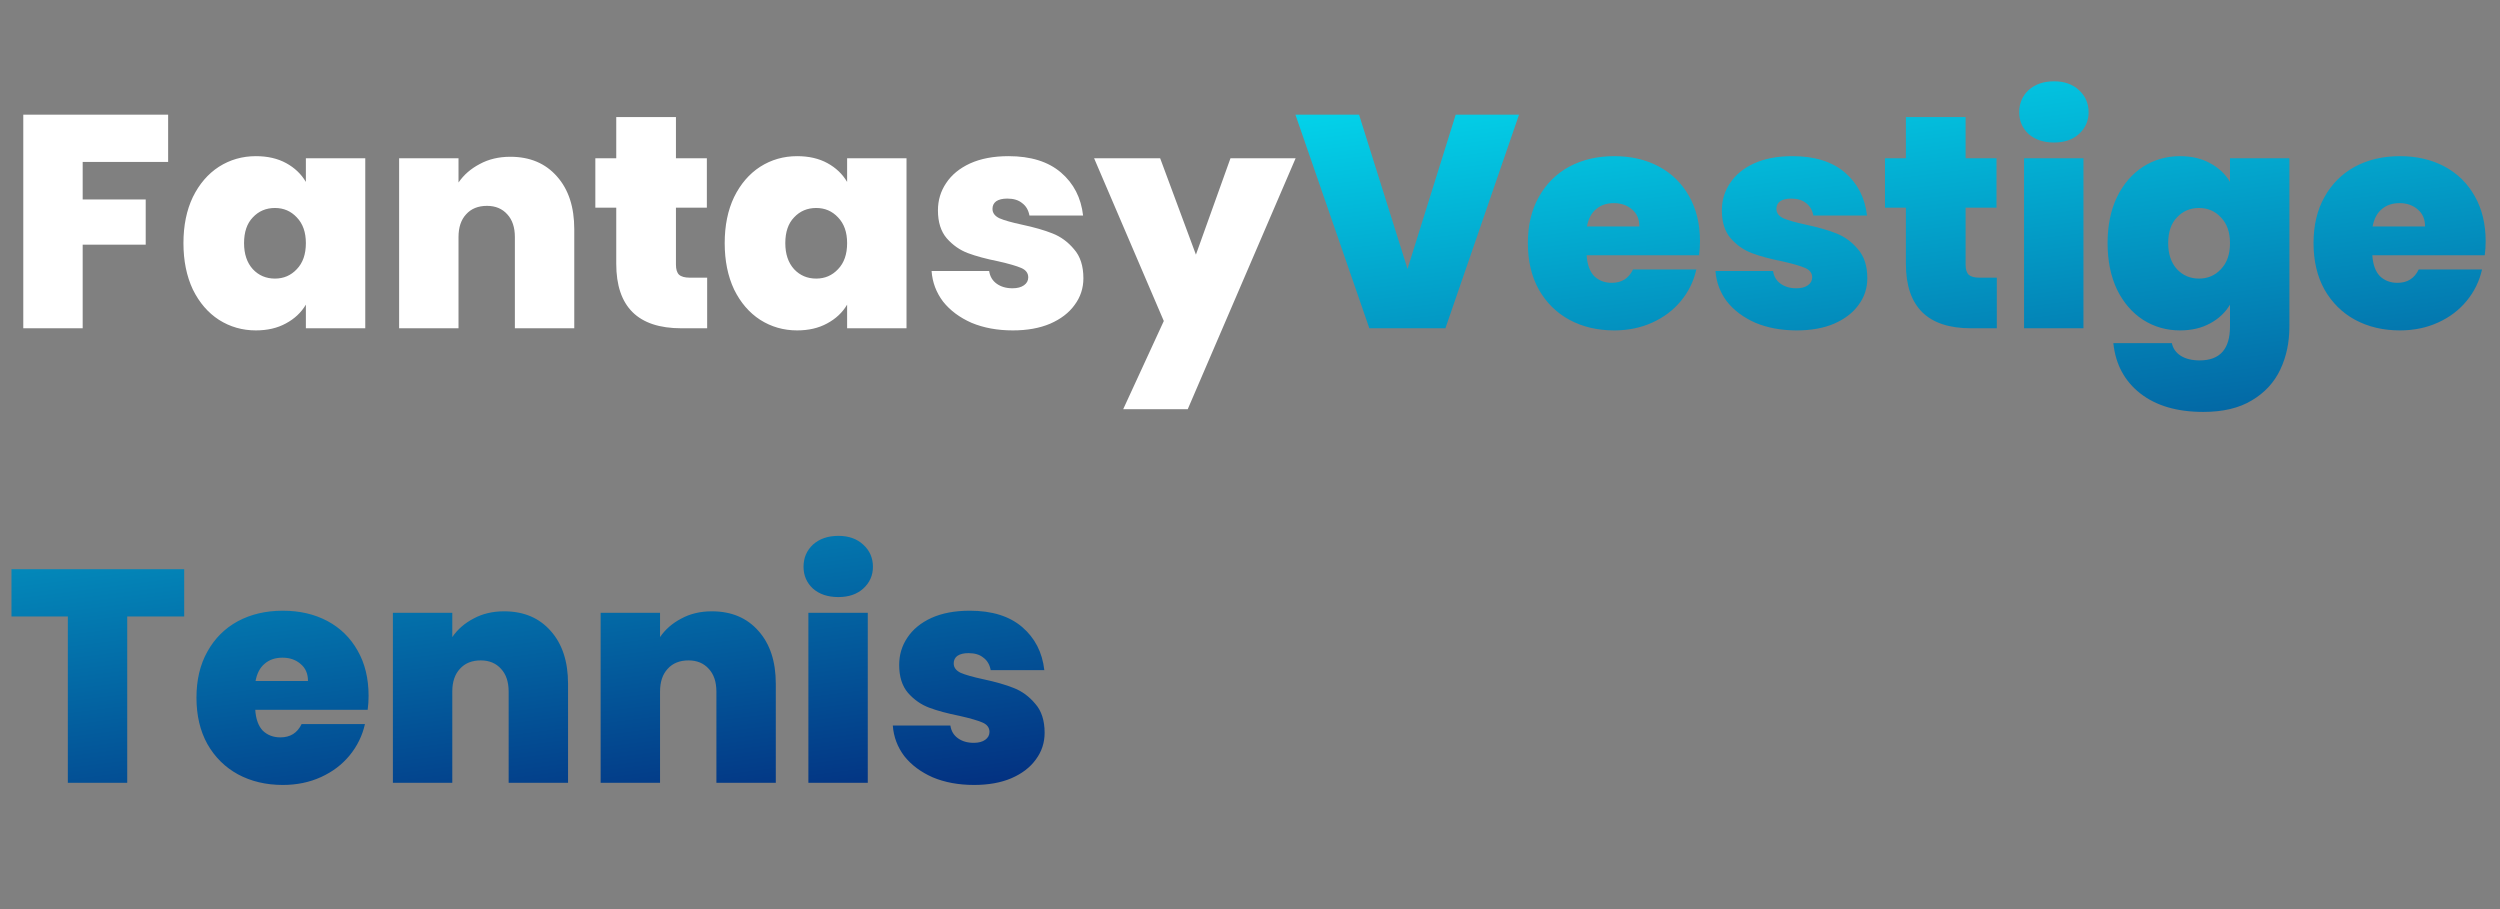
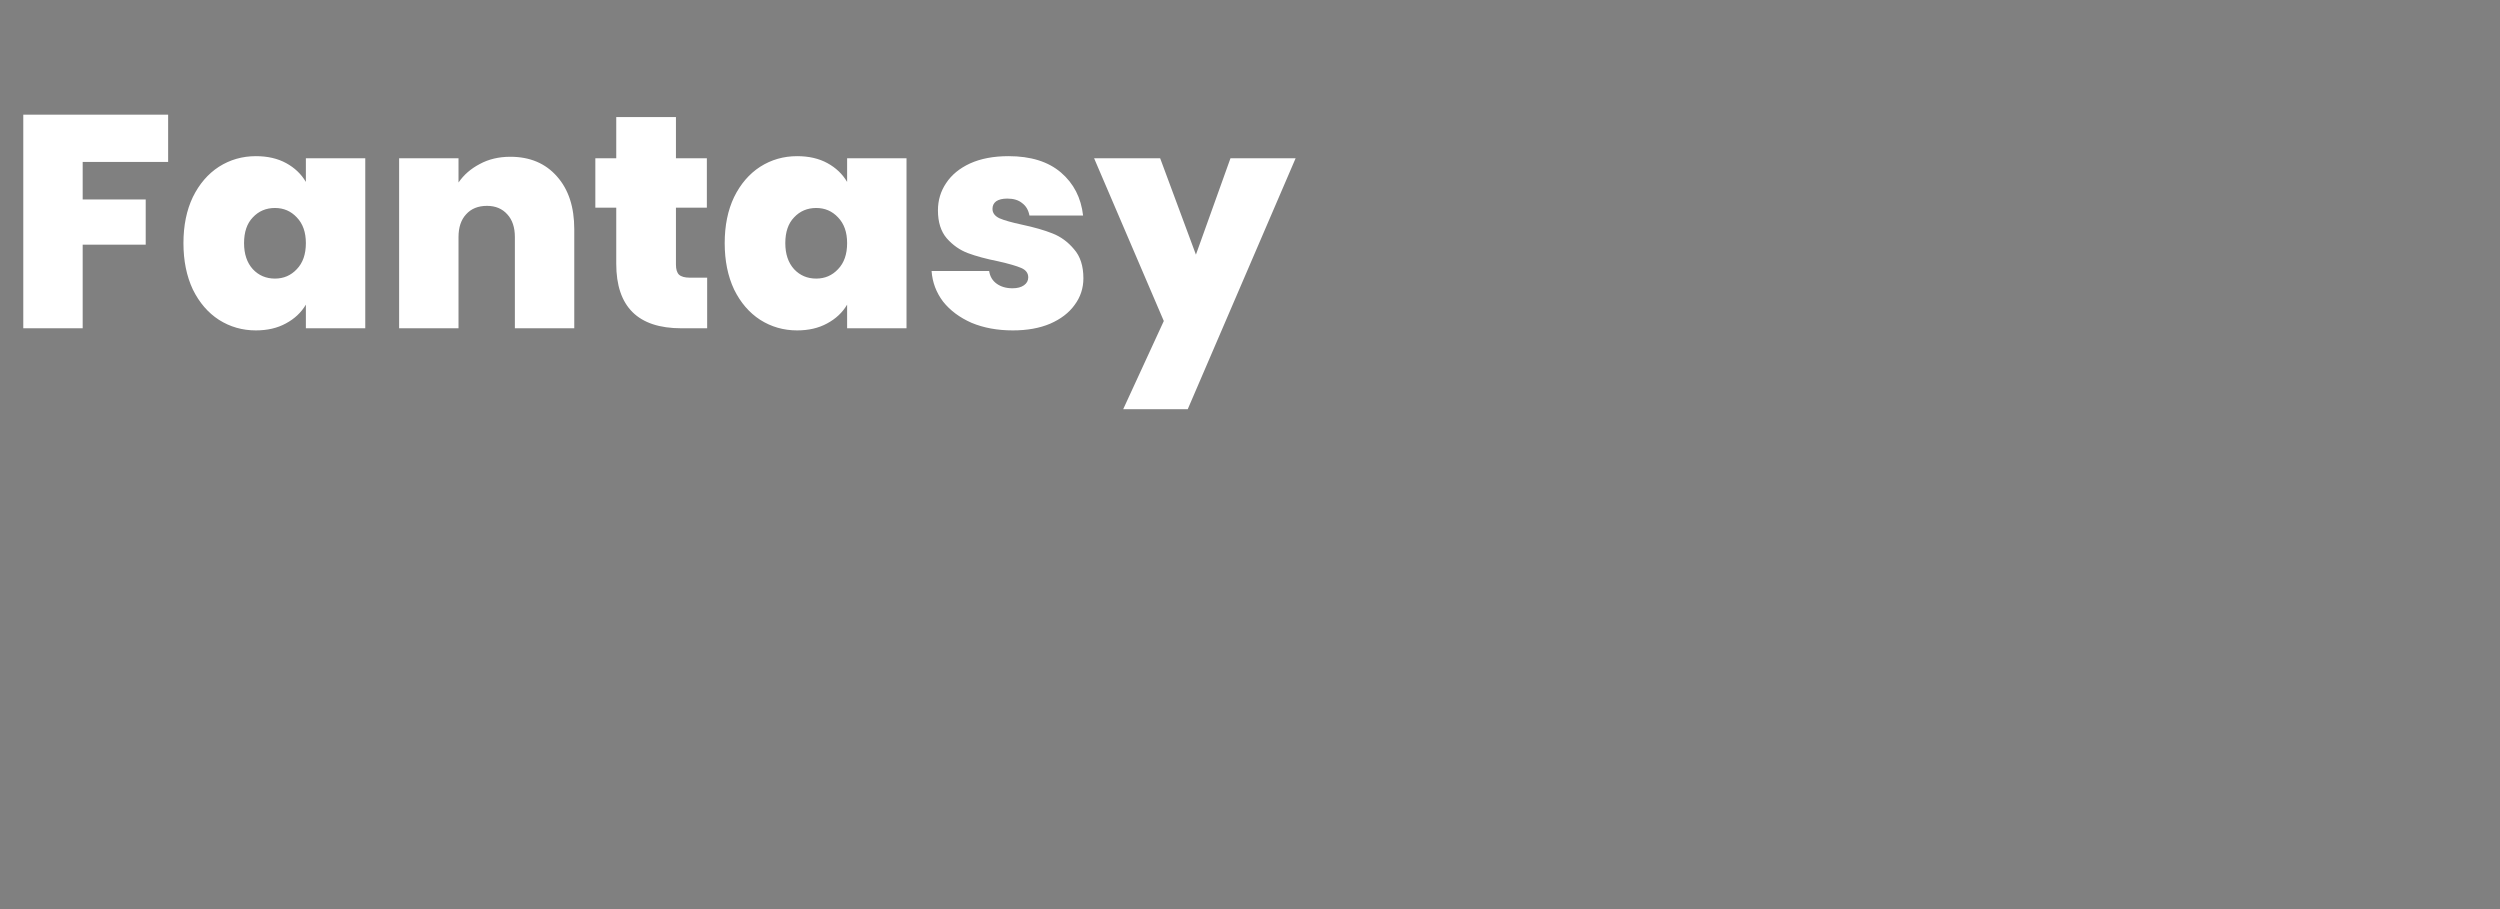
<svg xmlns="http://www.w3.org/2000/svg" width="198" height="72" viewBox="0 0 198 72" fill="none">
  <rect x="0" y="0" width="198" height="72" fill="#808080" stroke="none" />
  <path d="M13.316 9.08V12.824H6.548V15.8H11.54V19.376H6.548V26H1.844V9.08H13.316ZM14.529 19.256C14.529 17.864 14.777 16.648 15.273 15.608C15.785 14.568 16.473 13.768 17.337 13.208C18.217 12.648 19.193 12.368 20.265 12.368C21.193 12.368 21.993 12.552 22.665 12.92C23.337 13.288 23.857 13.784 24.225 14.408V12.536H28.929V26H24.225V24.128C23.857 24.752 23.329 25.248 22.641 25.616C21.969 25.984 21.177 26.168 20.265 26.168C19.193 26.168 18.217 25.888 17.337 25.328C16.473 24.768 15.785 23.968 15.273 22.928C14.777 21.872 14.529 20.648 14.529 19.256ZM24.225 19.256C24.225 18.392 23.985 17.712 23.505 17.216C23.041 16.72 22.465 16.472 21.777 16.472C21.073 16.472 20.489 16.72 20.025 17.216C19.561 17.696 19.329 18.376 19.329 19.256C19.329 20.12 19.561 20.808 20.025 21.32C20.489 21.816 21.073 22.064 21.777 22.064C22.465 22.064 23.041 21.816 23.505 21.32C23.985 20.824 24.225 20.136 24.225 19.256ZM40.418 12.416C41.97 12.416 43.202 12.936 44.114 13.976C45.026 15 45.482 16.392 45.482 18.152V26H40.778V18.776C40.778 18.008 40.578 17.408 40.178 16.976C39.778 16.528 39.242 16.304 38.57 16.304C37.866 16.304 37.314 16.528 36.914 16.976C36.514 17.408 36.314 18.008 36.314 18.776V26H31.61V12.536H36.314V14.456C36.73 13.848 37.29 13.36 37.994 12.992C38.698 12.608 39.506 12.416 40.418 12.416ZM56.007 21.992V26H53.967C50.527 26 48.807 24.296 48.807 20.888V16.448H47.151V12.536H48.807V9.272H53.535V12.536H55.983V16.448H53.535V20.96C53.535 21.328 53.615 21.592 53.775 21.752C53.951 21.912 54.239 21.992 54.639 21.992H56.007ZM57.396 19.256C57.396 17.864 57.644 16.648 58.14 15.608C58.652 14.568 59.34 13.768 60.204 13.208C61.084 12.648 62.06 12.368 63.132 12.368C64.06 12.368 64.86 12.552 65.532 12.92C66.204 13.288 66.724 13.784 67.092 14.408V12.536H71.796V26H67.092V24.128C66.724 24.752 66.196 25.248 65.508 25.616C64.836 25.984 64.044 26.168 63.132 26.168C62.06 26.168 61.084 25.888 60.204 25.328C59.34 24.768 58.652 23.968 58.14 22.928C57.644 21.872 57.396 20.648 57.396 19.256ZM67.092 19.256C67.092 18.392 66.852 17.712 66.372 17.216C65.908 16.72 65.332 16.472 64.644 16.472C63.94 16.472 63.356 16.72 62.892 17.216C62.428 17.696 62.196 18.376 62.196 19.256C62.196 20.12 62.428 20.808 62.892 21.32C63.356 21.816 63.94 22.064 64.644 22.064C65.332 22.064 65.908 21.816 66.372 21.32C66.852 20.824 67.092 20.136 67.092 19.256ZM80.213 26.168C78.997 26.168 77.909 25.968 76.949 25.568C76.005 25.152 75.253 24.592 74.693 23.888C74.149 23.168 73.845 22.36 73.781 21.464H78.341C78.405 21.896 78.605 22.232 78.941 22.472C79.277 22.712 79.693 22.832 80.189 22.832C80.573 22.832 80.877 22.752 81.101 22.592C81.325 22.432 81.437 22.224 81.437 21.968C81.437 21.632 81.253 21.384 80.885 21.224C80.517 21.064 79.909 20.888 79.061 20.696C78.101 20.504 77.301 20.288 76.661 20.048C76.021 19.808 75.461 19.416 74.981 18.872C74.517 18.328 74.285 17.592 74.285 16.664C74.285 15.864 74.501 15.144 74.933 14.504C75.365 13.848 75.997 13.328 76.829 12.944C77.677 12.56 78.693 12.368 79.877 12.368C81.637 12.368 83.021 12.8 84.029 13.664C85.037 14.528 85.621 15.664 85.781 17.072H81.533C81.453 16.64 81.261 16.312 80.957 16.088C80.669 15.848 80.277 15.728 79.781 15.728C79.397 15.728 79.101 15.8 78.893 15.944C78.701 16.088 78.605 16.288 78.605 16.544C78.605 16.864 78.789 17.112 79.157 17.288C79.525 17.448 80.117 17.616 80.933 17.792C81.909 18 82.717 18.232 83.357 18.488C84.013 18.744 84.581 19.16 85.061 19.736C85.557 20.296 85.805 21.064 85.805 22.04C85.805 22.824 85.573 23.528 85.109 24.152C84.661 24.776 84.013 25.272 83.165 25.64C82.333 25.992 81.349 26.168 80.213 26.168ZM102.613 12.536L94.069 32.408H88.957L92.173 25.424L86.653 12.536H91.885L94.717 20.168L97.453 12.536H102.613Z" fill="white" />
-   <path d="M120.308 9.08L114.476 26H108.452L102.596 9.08H107.636L111.476 21.296L115.292 9.08H120.308ZM134.638 19.112C134.638 19.48 134.614 19.848 134.566 20.216H125.662C125.71 20.952 125.91 21.504 126.262 21.872C126.63 22.224 127.094 22.4 127.654 22.4C128.438 22.4 128.998 22.048 129.334 21.344H134.35C134.142 22.272 133.734 23.104 133.126 23.84C132.534 24.56 131.782 25.128 130.87 25.544C129.958 25.96 128.95 26.168 127.846 26.168C126.518 26.168 125.334 25.888 124.294 25.328C123.27 24.768 122.462 23.968 121.87 22.928C121.294 21.888 121.006 20.664 121.006 19.256C121.006 17.848 121.294 16.632 121.87 15.608C122.446 14.568 123.246 13.768 124.27 13.208C125.31 12.648 126.502 12.368 127.846 12.368C129.174 12.368 130.35 12.64 131.374 13.184C132.398 13.728 133.198 14.512 133.774 15.536C134.35 16.544 134.638 17.736 134.638 19.112ZM129.838 17.936C129.838 17.36 129.646 16.912 129.262 16.592C128.878 16.256 128.398 16.088 127.822 16.088C127.246 16.088 126.774 16.248 126.406 16.568C126.038 16.872 125.798 17.328 125.686 17.936H129.838ZM142.299 26.168C141.083 26.168 139.995 25.968 139.035 25.568C138.091 25.152 137.339 24.592 136.779 23.888C136.235 23.168 135.931 22.36 135.867 21.464H140.427C140.491 21.896 140.691 22.232 141.027 22.472C141.363 22.712 141.779 22.832 142.275 22.832C142.659 22.832 142.963 22.752 143.187 22.592C143.411 22.432 143.523 22.224 143.523 21.968C143.523 21.632 143.339 21.384 142.971 21.224C142.603 21.064 141.995 20.888 141.147 20.696C140.187 20.504 139.387 20.288 138.747 20.048C138.107 19.808 137.547 19.416 137.067 18.872C136.603 18.328 136.371 17.592 136.371 16.664C136.371 15.864 136.587 15.144 137.019 14.504C137.451 13.848 138.083 13.328 138.915 12.944C139.763 12.56 140.779 12.368 141.963 12.368C143.723 12.368 145.107 12.8 146.115 13.664C147.123 14.528 147.707 15.664 147.867 17.072H143.619C143.539 16.64 143.347 16.312 143.043 16.088C142.755 15.848 142.363 15.728 141.867 15.728C141.483 15.728 141.187 15.8 140.979 15.944C140.787 16.088 140.691 16.288 140.691 16.544C140.691 16.864 140.875 17.112 141.243 17.288C141.611 17.448 142.203 17.616 143.019 17.792C143.995 18 144.803 18.232 145.443 18.488C146.099 18.744 146.667 19.16 147.147 19.736C147.643 20.296 147.891 21.064 147.891 22.04C147.891 22.824 147.659 23.528 147.195 24.152C146.747 24.776 146.099 25.272 145.251 25.64C144.419 25.992 143.435 26.168 142.299 26.168ZM158.147 21.992V26H156.107C152.667 26 150.947 24.296 150.947 20.888V16.448H149.291V12.536H150.947V9.272H155.675V12.536H158.123V16.448H155.675V20.96C155.675 21.328 155.755 21.592 155.915 21.752C156.091 21.912 156.379 21.992 156.779 21.992H158.147ZM162.681 11.288C161.849 11.288 161.177 11.064 160.665 10.616C160.169 10.152 159.921 9.576 159.921 8.888C159.921 8.184 160.169 7.6 160.665 7.136C161.177 6.672 161.849 6.44 162.681 6.44C163.497 6.44 164.153 6.672 164.649 7.136C165.161 7.6 165.417 8.184 165.417 8.888C165.417 9.576 165.161 10.152 164.649 10.616C164.153 11.064 163.497 11.288 162.681 11.288ZM165.009 12.536V26H160.305V12.536H165.009ZM172.656 12.368C173.568 12.368 174.36 12.552 175.032 12.92C175.72 13.288 176.248 13.784 176.616 14.408V12.536H181.32V25.856C181.32 27.12 181.08 28.256 180.6 29.264C180.12 30.288 179.368 31.104 178.344 31.712C177.336 32.32 176.056 32.624 174.504 32.624C172.424 32.624 170.76 32.136 169.512 31.16C168.264 30.184 167.552 28.856 167.376 27.176H172.008C172.104 27.608 172.344 27.944 172.728 28.184C173.112 28.424 173.608 28.544 174.216 28.544C175.816 28.544 176.616 27.648 176.616 25.856V24.128C176.248 24.752 175.72 25.248 175.032 25.616C174.36 25.984 173.568 26.168 172.656 26.168C171.584 26.168 170.608 25.888 169.728 25.328C168.864 24.768 168.176 23.968 167.664 22.928C167.168 21.872 166.92 20.648 166.92 19.256C166.92 17.864 167.168 16.648 167.664 15.608C168.176 14.568 168.864 13.768 169.728 13.208C170.608 12.648 171.584 12.368 172.656 12.368ZM176.616 19.256C176.616 18.392 176.376 17.712 175.896 17.216C175.432 16.72 174.856 16.472 174.168 16.472C173.464 16.472 172.88 16.72 172.416 17.216C171.952 17.696 171.72 18.376 171.72 19.256C171.72 20.12 171.952 20.808 172.416 21.32C172.88 21.816 173.464 22.064 174.168 22.064C174.856 22.064 175.432 21.816 175.896 21.32C176.376 20.824 176.616 20.136 176.616 19.256ZM196.864 19.112C196.864 19.48 196.84 19.848 196.792 20.216H187.888C187.936 20.952 188.136 21.504 188.488 21.872C188.856 22.224 189.32 22.4 189.88 22.4C190.664 22.4 191.224 22.048 191.56 21.344H196.576C196.368 22.272 195.96 23.104 195.352 23.84C194.76 24.56 194.008 25.128 193.096 25.544C192.184 25.96 191.176 26.168 190.072 26.168C188.744 26.168 187.56 25.888 186.52 25.328C185.496 24.768 184.688 23.968 184.096 22.928C183.52 21.888 183.232 20.664 183.232 19.256C183.232 17.848 183.52 16.632 184.096 15.608C184.672 14.568 185.472 13.768 186.496 13.208C187.536 12.648 188.728 12.368 190.072 12.368C191.4 12.368 192.576 12.64 193.6 13.184C194.624 13.728 195.424 14.512 196 15.536C196.576 16.544 196.864 17.736 196.864 19.112ZM192.064 17.936C192.064 17.36 191.872 16.912 191.488 16.592C191.104 16.256 190.624 16.088 190.048 16.088C189.472 16.088 189 16.248 188.632 16.568C188.264 16.872 188.024 17.328 187.912 17.936H192.064ZM14.588 45.08V48.824H10.076V62H5.372V48.824H0.908V45.08H14.588ZM29.192 55.112C29.192 55.48 29.168 55.848 29.12 56.216H20.216C20.264 56.952 20.464 57.504 20.816 57.872C21.184 58.224 21.648 58.4 22.208 58.4C22.992 58.4 23.552 58.048 23.888 57.344H28.904C28.696 58.272 28.288 59.104 27.68 59.84C27.088 60.56 26.336 61.128 25.424 61.544C24.512 61.96 23.504 62.168 22.4 62.168C21.072 62.168 19.888 61.888 18.848 61.328C17.824 60.768 17.016 59.968 16.424 58.928C15.848 57.888 15.56 56.664 15.56 55.256C15.56 53.848 15.848 52.632 16.424 51.608C17 50.568 17.8 49.768 18.824 49.208C19.864 48.648 21.056 48.368 22.4 48.368C23.728 48.368 24.904 48.64 25.928 49.184C26.952 49.728 27.752 50.512 28.328 51.536C28.904 52.544 29.192 53.736 29.192 55.112ZM24.392 53.936C24.392 53.36 24.2 52.912 23.816 52.592C23.432 52.256 22.952 52.088 22.376 52.088C21.8 52.088 21.328 52.248 20.96 52.568C20.592 52.872 20.352 53.328 20.24 53.936H24.392ZM39.925 48.416C41.477 48.416 42.709 48.936 43.621 49.976C44.533 51 44.989 52.392 44.989 54.152V62H40.285V54.776C40.285 54.008 40.085 53.408 39.685 52.976C39.285 52.528 38.749 52.304 38.077 52.304C37.373 52.304 36.821 52.528 36.421 52.976C36.021 53.408 35.821 54.008 35.821 54.776V62H31.117V48.536H35.821V50.456C36.237 49.848 36.797 49.36 37.501 48.992C38.205 48.608 39.013 48.416 39.925 48.416ZM56.379 48.416C57.931 48.416 59.163 48.936 60.075 49.976C60.987 51 61.443 52.392 61.443 54.152V62H56.739V54.776C56.739 54.008 56.539 53.408 56.139 52.976C55.739 52.528 55.203 52.304 54.531 52.304C53.827 52.304 53.275 52.528 52.875 52.976C52.475 53.408 52.275 54.008 52.275 54.776V62H47.571V48.536H52.275V50.456C52.691 49.848 53.251 49.36 53.955 48.992C54.659 48.608 55.467 48.416 56.379 48.416ZM66.4 47.288C65.568 47.288 64.896 47.064 64.384 46.616C63.888 46.152 63.64 45.576 63.64 44.888C63.64 44.184 63.888 43.6 64.384 43.136C64.896 42.672 65.568 42.44 66.4 42.44C67.216 42.44 67.872 42.672 68.368 43.136C68.88 43.6 69.136 44.184 69.136 44.888C69.136 45.576 68.88 46.152 68.368 46.616C67.872 47.064 67.216 47.288 66.4 47.288ZM68.728 48.536V62H64.024V48.536H68.728ZM77.142 62.168C75.927 62.168 74.838 61.968 73.879 61.568C72.934 61.152 72.183 60.592 71.623 59.888C71.079 59.168 70.775 58.36 70.71 57.464H75.27C75.335 57.896 75.534 58.232 75.871 58.472C76.207 58.712 76.623 58.832 77.118 58.832C77.502 58.832 77.806 58.752 78.031 58.592C78.254 58.432 78.367 58.224 78.367 57.968C78.367 57.632 78.183 57.384 77.814 57.224C77.447 57.064 76.838 56.888 75.99 56.696C75.031 56.504 74.231 56.288 73.591 56.048C72.951 55.808 72.391 55.416 71.91 54.872C71.447 54.328 71.215 53.592 71.215 52.664C71.215 51.864 71.43 51.144 71.862 50.504C72.294 49.848 72.927 49.328 73.758 48.944C74.606 48.56 75.623 48.368 76.806 48.368C78.567 48.368 79.951 48.8 80.959 49.664C81.966 50.528 82.55 51.664 82.71 53.072H78.463C78.382 52.64 78.191 52.312 77.886 52.088C77.599 51.848 77.207 51.728 76.71 51.728C76.326 51.728 76.031 51.8 75.823 51.944C75.63 52.088 75.534 52.288 75.534 52.544C75.534 52.864 75.719 53.112 76.087 53.288C76.454 53.448 77.046 53.616 77.862 53.792C78.838 54 79.647 54.232 80.287 54.488C80.942 54.744 81.51 55.16 81.99 55.736C82.487 56.296 82.734 57.064 82.734 58.04C82.734 58.824 82.502 59.528 82.038 60.152C81.591 60.776 80.942 61.272 80.094 61.64C79.263 61.992 78.278 62.168 77.142 62.168Z" fill="url(#paint0_linear_2439_651)" />
  <defs>
    <linearGradient id="paint0_linear_2439_651" x1="37.191" y1="7.29" x2="46.305" y2="78.723" gradientUnits="userSpaceOnUse">
      <stop stop-color="#03F3FF" />
      <stop offset="1" stop-color="#030967" />
    </linearGradient>
  </defs>
</svg>